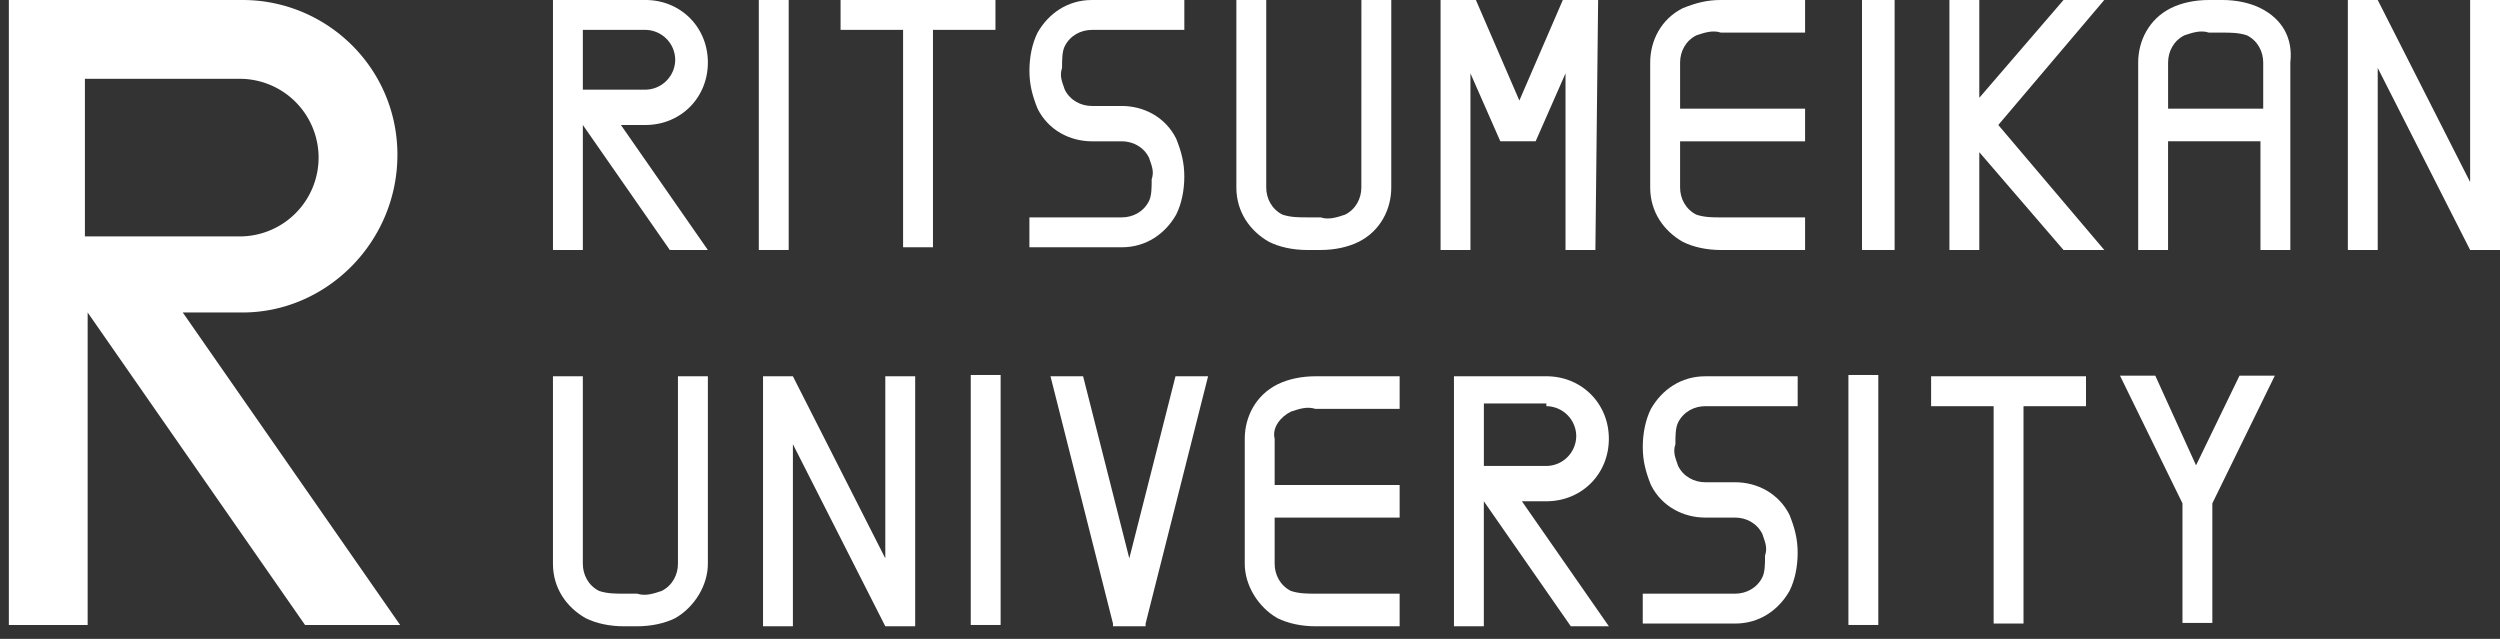
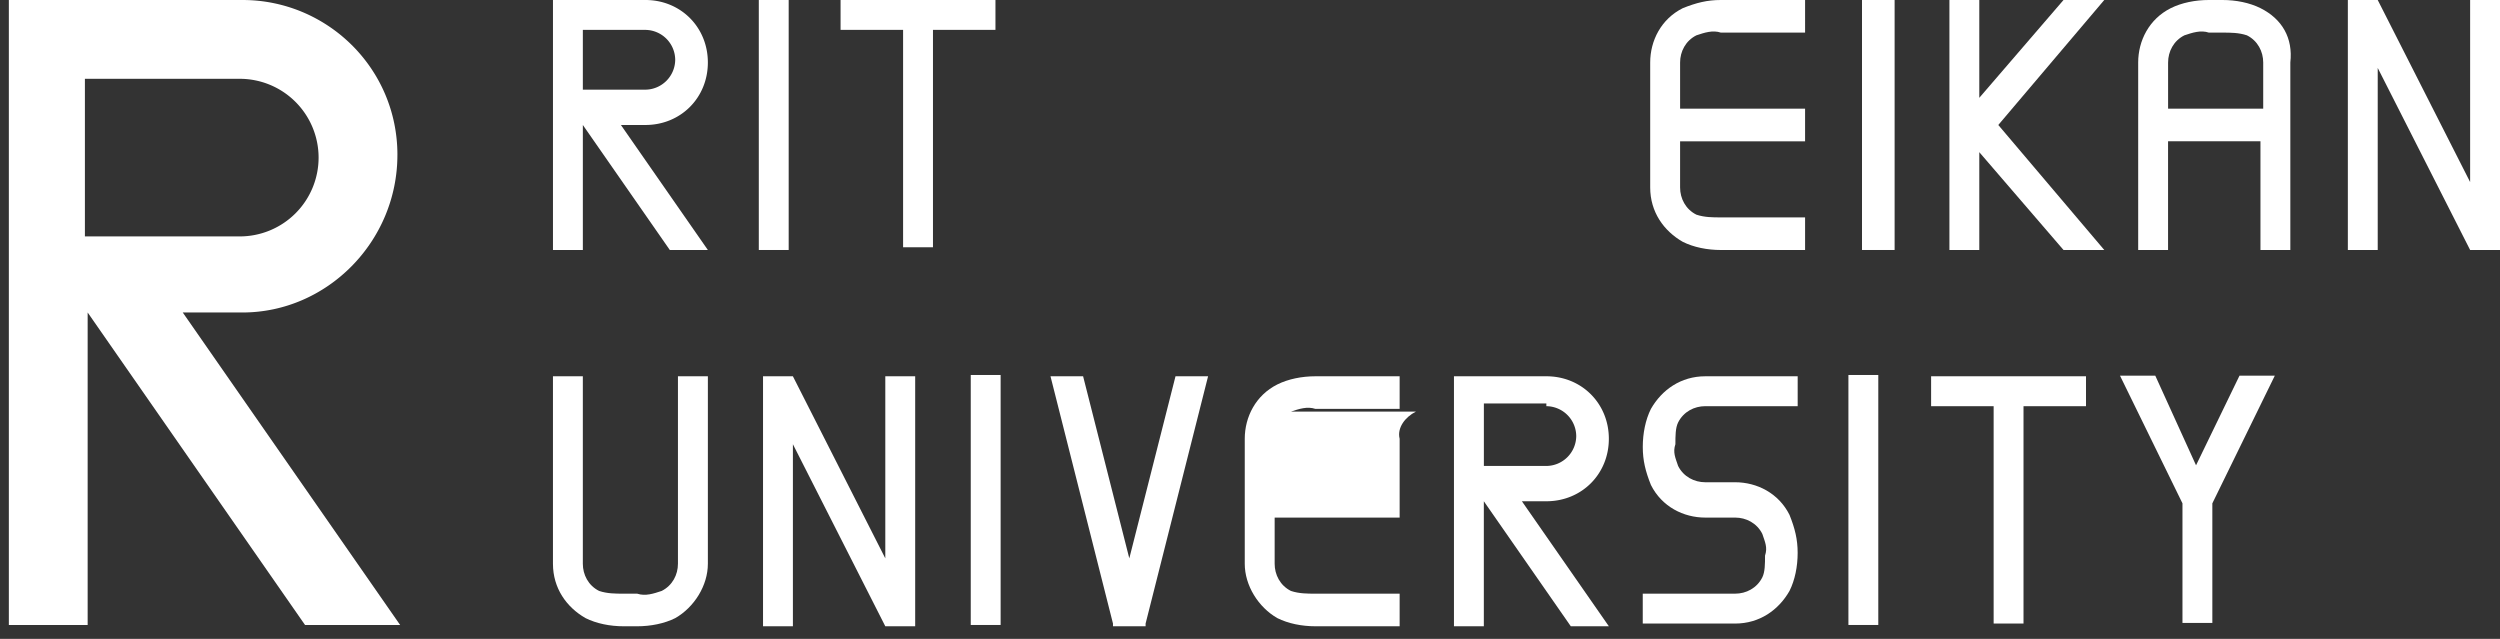
<svg xmlns="http://www.w3.org/2000/svg" viewBox="0 0 180 46">
  <rect x="0" y="0" width="180" height="46" fill="#333333" stroke="none" />
  <defs>
    <style>.cls-1{fill:#fff}</style>
  </defs>
  <g id="_レイヤー_1" data-name="レイヤー_1">
    <g id="lritsumei-logo">
      <g id="_グループ化_22" data-name="グループ化_22">
        <path id="_パス_26" data-name="パス_26" class="cls-1" d="M17.265 5.674a5.678 5.678 0 0 1 5.674 5.674 5.678 5.678 0 0 1-5.674 5.674H6.113V5.674h11.152Zm11.349 5.478C28.614 4.891 23.528 0 17.462 0H.637v44.998h5.674V22.499l15.651 22.499h6.847L13.158 22.499h4.305c6.062 0 11.15-5.087 11.15-11.347q0 .196 0 0" />
      </g>
      <g id="_グループ化_23" data-name="グループ化_23">
        <path id="_パス_27" data-name="パス_27" class="cls-1" d="M139.043 29.245h4.499v15.651h2.151V29.245h4.499v-2.152H139.04v2.152h.002Z" />
      </g>
      <g id="_グループ化_24" data-name="グループ化_24">
        <path id="_パス_28" data-name="パス_28" class="cls-1" d="M63.742 27.093v13.108l-6.653-13.108h-2.151v17.999h2.151V31.984l6.653 13.108h2.151V27.093h-2.151Z" />
      </g>
      <g id="_グループ化_25" data-name="グループ化_25">
        <path id="_パス_29" data-name="パス_29" class="cls-1" d="M48.812 27.093v13.499c0 .783-.392 1.565-1.173 1.956-.587.196-1.173.391-1.762.196h-.978c-.587 0-1.173 0-1.762-.196-.783-.391-1.173-1.174-1.173-1.956V27.093h-2.151v13.499c0 1.761.978 3.13 2.348 3.913.783.391 1.762.587 2.74.587h.978c.978 0 1.956-.196 2.74-.587 1.37-.783 2.348-2.348 2.348-3.913V27.093h-2.155Z" />
      </g>
      <g id="_グループ化_26" data-name="グループ化_26">
-         <path id="_パス_30" data-name="パス_30" class="cls-1" d="M92.948 29.636c.587-.196 1.173-.391 1.762-.196h6.064v-2.348H94.71c-.978 0-1.956.196-2.74.587-1.565.783-2.348 2.348-2.348 3.913v9c0 1.565.978 3.13 2.348 3.913.783.391 1.762.587 2.74.587h6.064v-2.348H94.71c-.587 0-1.173 0-1.762-.196-.783-.391-1.173-1.174-1.173-1.956v-3.326h8.999v-2.348h-8.999v-3.326c-.197-.783.392-1.565 1.173-1.956" />
+         <path id="_パス_30" data-name="パス_30" class="cls-1" d="M92.948 29.636c.587-.196 1.173-.391 1.762-.196h6.064v-2.348H94.71c-.978 0-1.956.196-2.74.587-1.565.783-2.348 2.348-2.348 3.913v9c0 1.565.978 3.13 2.348 3.913.783.391 1.762.587 2.74.587h6.064v-2.348H94.71c-.587 0-1.173 0-1.762-.196-.783-.391-1.173-1.174-1.173-1.956v-3.326h8.999v-2.348v-3.326c-.197-.783.392-1.565 1.173-1.956" />
      </g>
      <g id="_グループ化_27" data-name="グループ化_27">
        <path id="_パス_31" data-name="パス_31" class="cls-1" d="M115.837 31.592c0-2.543-1.956-4.5-4.499-4.5h-6.653v17.999h2.151v-9l6.261 9h2.74l-6.261-9h1.762c2.543 0 4.499-1.956 4.499-4.5m-4.499-2.346a2.17 2.17 0 0 1 2.151 2.152 2.17 2.17 0 0 1-2.151 2.152h-4.499v-4.5h4.499v.196Z" />
      </g>
      <g id="_グループ化_28" data-name="グループ化_28">
        <path id="_パス_32" data-name="パス_32" class="cls-1" d="M155.182 27.046h-2.543l4.499 9.195v8.608h2.151v-8.608l4.499-9.195h-2.543l-3.13 6.456-2.935-6.456Z" />
      </g>
      <g id="_グループ化_29" data-name="グループ化_29">
        <path id="_パス_33" data-name="パス_33" class="cls-1" d="M118.867 29.44c-.392.783-.587 1.761-.587 2.739s.195 1.761.587 2.739c.783 1.565 2.348 2.348 3.913 2.348h2.151c.783 0 1.565.391 1.956 1.174.195.587.392.978.195 1.565 0 .587 0 1.174-.195 1.565-.392.783-1.173 1.174-1.956 1.174h-6.653v2.152h6.653c1.762 0 3.13-.978 3.913-2.348.392-.783.587-1.761.587-2.739s-.195-1.761-.587-2.739c-.783-1.565-2.348-2.348-3.913-2.348h-2.151c-.783 0-1.565-.391-1.956-1.174-.195-.587-.392-.978-.195-1.565 0-.587 0-1.174.195-1.565.392-.783 1.173-1.174 1.956-1.174h6.653v-2.152h-6.653c-1.76 0-3.13.978-3.913 2.348" />
      </g>
      <g id="_グループ化_30" data-name="グループ化_30">
        <path id="_パス_34" data-name="パス_34" class="cls-1" d="M84.636 27.093 81.31 40.201l-3.326-13.108h-2.348l4.499 17.804v.196h2.348v-.196l4.499-17.804h-2.346Z" />
      </g>
      <path id="_パス_35" data-name="パス_35" class="cls-1" d="M69.894 44.998h2.151V26.999h-2.151v17.999Z" />
      <path id="_パス_36" data-name="パス_36" class="cls-1" d="M133.086 44.998h2.151V26.999h-2.151v17.999Z" />
      <path id="_パス_37" data-name="パス_37" class="cls-1" d="M54.634 17.999h2.151V0h-2.151v17.999Z" />
      <path id="_パス_38" data-name="パス_38" class="cls-1" d="M134.064 17.999h2.348V0h-2.348v17.999Z" />
      <g id="_グループ化_31" data-name="グループ化_31">
        <path id="_パス_39" data-name="パス_39" class="cls-1" d="M60.524 2.152h4.499v15.651h2.151V2.152h4.499V0H60.521v2.152h.002Z" />
      </g>
      <g id="_グループ化_32" data-name="グループ化_32">
-         <path id="_パス_40" data-name="パス_40" class="cls-1" d="M74.706 2.348c-.392.783-.587 1.761-.587 2.739s.195 1.761.587 2.739c.783 1.565 2.348 2.348 3.913 2.348h2.151c.783 0 1.565.391 1.956 1.174.195.587.392.978.195 1.565 0 .587 0 1.174-.195 1.565-.392.783-1.173 1.174-1.956 1.174h-6.653v2.152h6.653c1.762 0 3.13-.978 3.913-2.348.392-.783.587-1.761.587-2.739s-.195-1.761-.587-2.739C83.9 8.413 82.335 7.63 80.77 7.63h-2.151c-.783 0-1.565-.391-1.956-1.174-.195-.587-.392-.978-.195-1.565 0-.587 0-1.174.195-1.565.392-.783 1.173-1.174 1.956-1.174h6.653V0h-6.653c-1.76 0-3.13.978-3.913 2.348" />
-       </g>
+         </g>
      <g id="_グループ化_33" data-name="グループ化_33">
        <path id="_パス_41" data-name="パス_41" class="cls-1" d="m148.573 0-6.064 7.043V0h-2.151v17.999h2.151v-7.043l6.064 7.043h2.935l-7.631-9 7.631-9h-2.935Z" />
      </g>
      <g id="_グループ化_34" data-name="グループ化_34">
        <path id="_パス_42" data-name="パス_42" class="cls-1" d="M177.849 0v13.108L171.196 0h-2.151v17.999h2.151V4.891l6.653 13.108H180V0h-2.151Z" />
      </g>
      <g id="_グループ化_35" data-name="グループ化_35">
-         <path id="_パス_43" data-name="パス_43" class="cls-1" d="M98.017 13.499c0 .783-.392 1.565-1.173 1.956-.587.196-1.173.391-1.762.196h-.978c-.587 0-1.173 0-1.762-.196-.783-.391-1.173-1.174-1.173-1.956V0h-2.151v13.499c0 1.761.978 3.13 2.348 3.913.783.391 1.762.587 2.74.587h.978c.978 0 1.956-.196 2.74-.587 1.565-.783 2.348-2.348 2.348-3.913V0h-2.151l-.004 13.499" />
-       </g>
+         </g>
      <g id="_グループ化_36" data-name="グループ化_36">
        <path id="_パス_44" data-name="パス_44" class="cls-1" d="M121.162.587c-1.565.783-2.348 2.348-2.348 3.913v9c0 1.761.978 3.13 2.348 3.913.783.391 1.762.587 2.74.587h6.064v-2.348h-6.064c-.587 0-1.173 0-1.762-.196-.783-.391-1.173-1.174-1.173-1.956v-3.326h8.999V7.826h-8.999V4.5c0-.783.392-1.565 1.173-1.956.587-.196 1.173-.391 1.762-.196h6.064V0h-6.064c-.98 0-1.762.196-2.74.587" />
      </g>
      <g id="_グループ化_37" data-name="グループ化_37">
        <path id="_パス_45" data-name="パス_45" class="cls-1" d="M50.966 4.5c0-2.543-1.956-4.5-4.499-4.5h-6.653v17.999h2.151v-9l6.261 9h2.74l-6.261-9h1.762c2.543 0 4.499-1.956 4.499-4.5m-9.001 2.153v-4.5h4.499a2.17 2.17 0 0 1 2.151 2.152 2.17 2.17 0 0 1-2.151 2.152h-4.499" />
      </g>
      <g id="_グループ化_38" data-name="グループ化_38">
        <path id="_パス_46" data-name="パス_46" class="cls-1" d="M162.755.587c-.783-.391-1.762-.587-2.74-.587h-.978c-.978 0-1.956.196-2.74.587-1.565.783-2.348 2.348-2.348 3.913v13.499h2.151v-7.826h6.653v7.826h2.151V4.5c.199-1.761-.585-3.13-2.149-3.913m-6.652 7.239V4.5c0-.783.392-1.565 1.173-1.956.587-.196 1.173-.391 1.762-.196h.978c.587 0 1.173 0 1.762.196.783.391 1.173 1.174 1.173 1.956v3.326h-6.847" />
      </g>
      <g id="_グループ化_39" data-name="グループ化_39">
-         <path id="_パス_47" data-name="パス_47" class="cls-1" d="M115.067 0h-2.543l-3.13 7.239L106.264 0h-2.543v17.999h2.151V5.282l2.151 4.891h2.543l2.151-4.891v12.717h2.151L115.065 0Z" />
-       </g>
+         </g>
    </g>
  </g>
</svg>